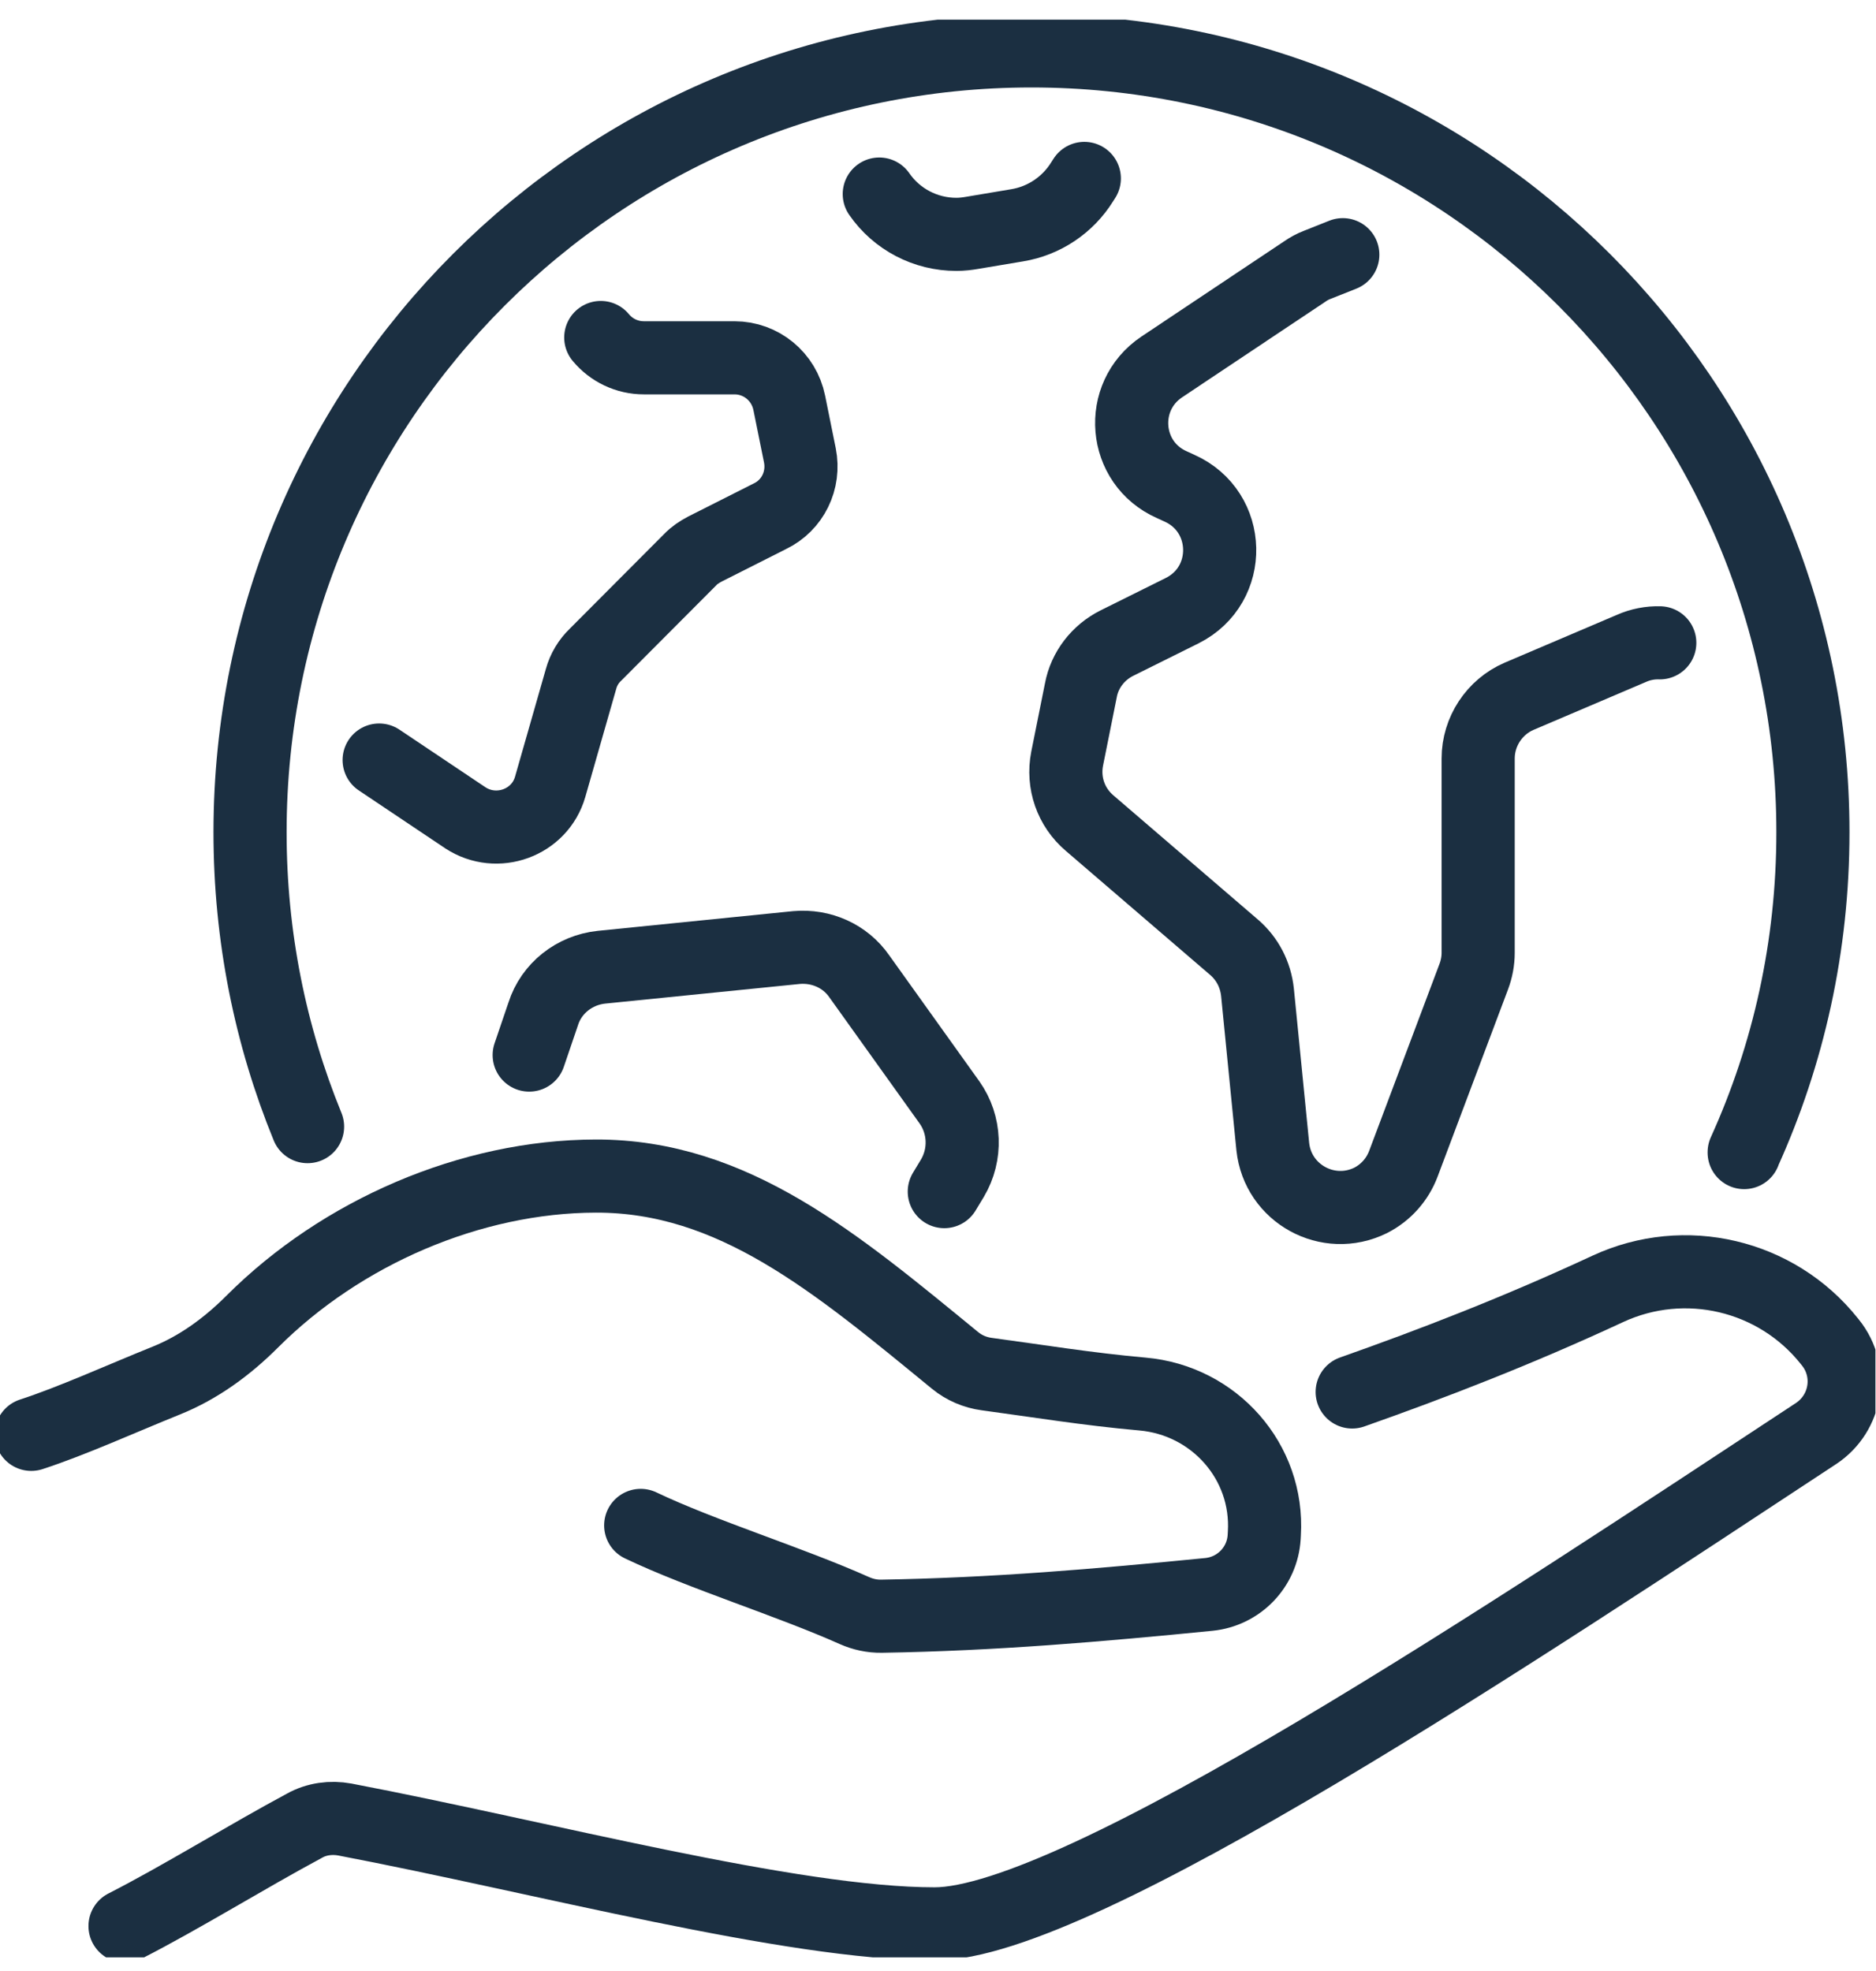
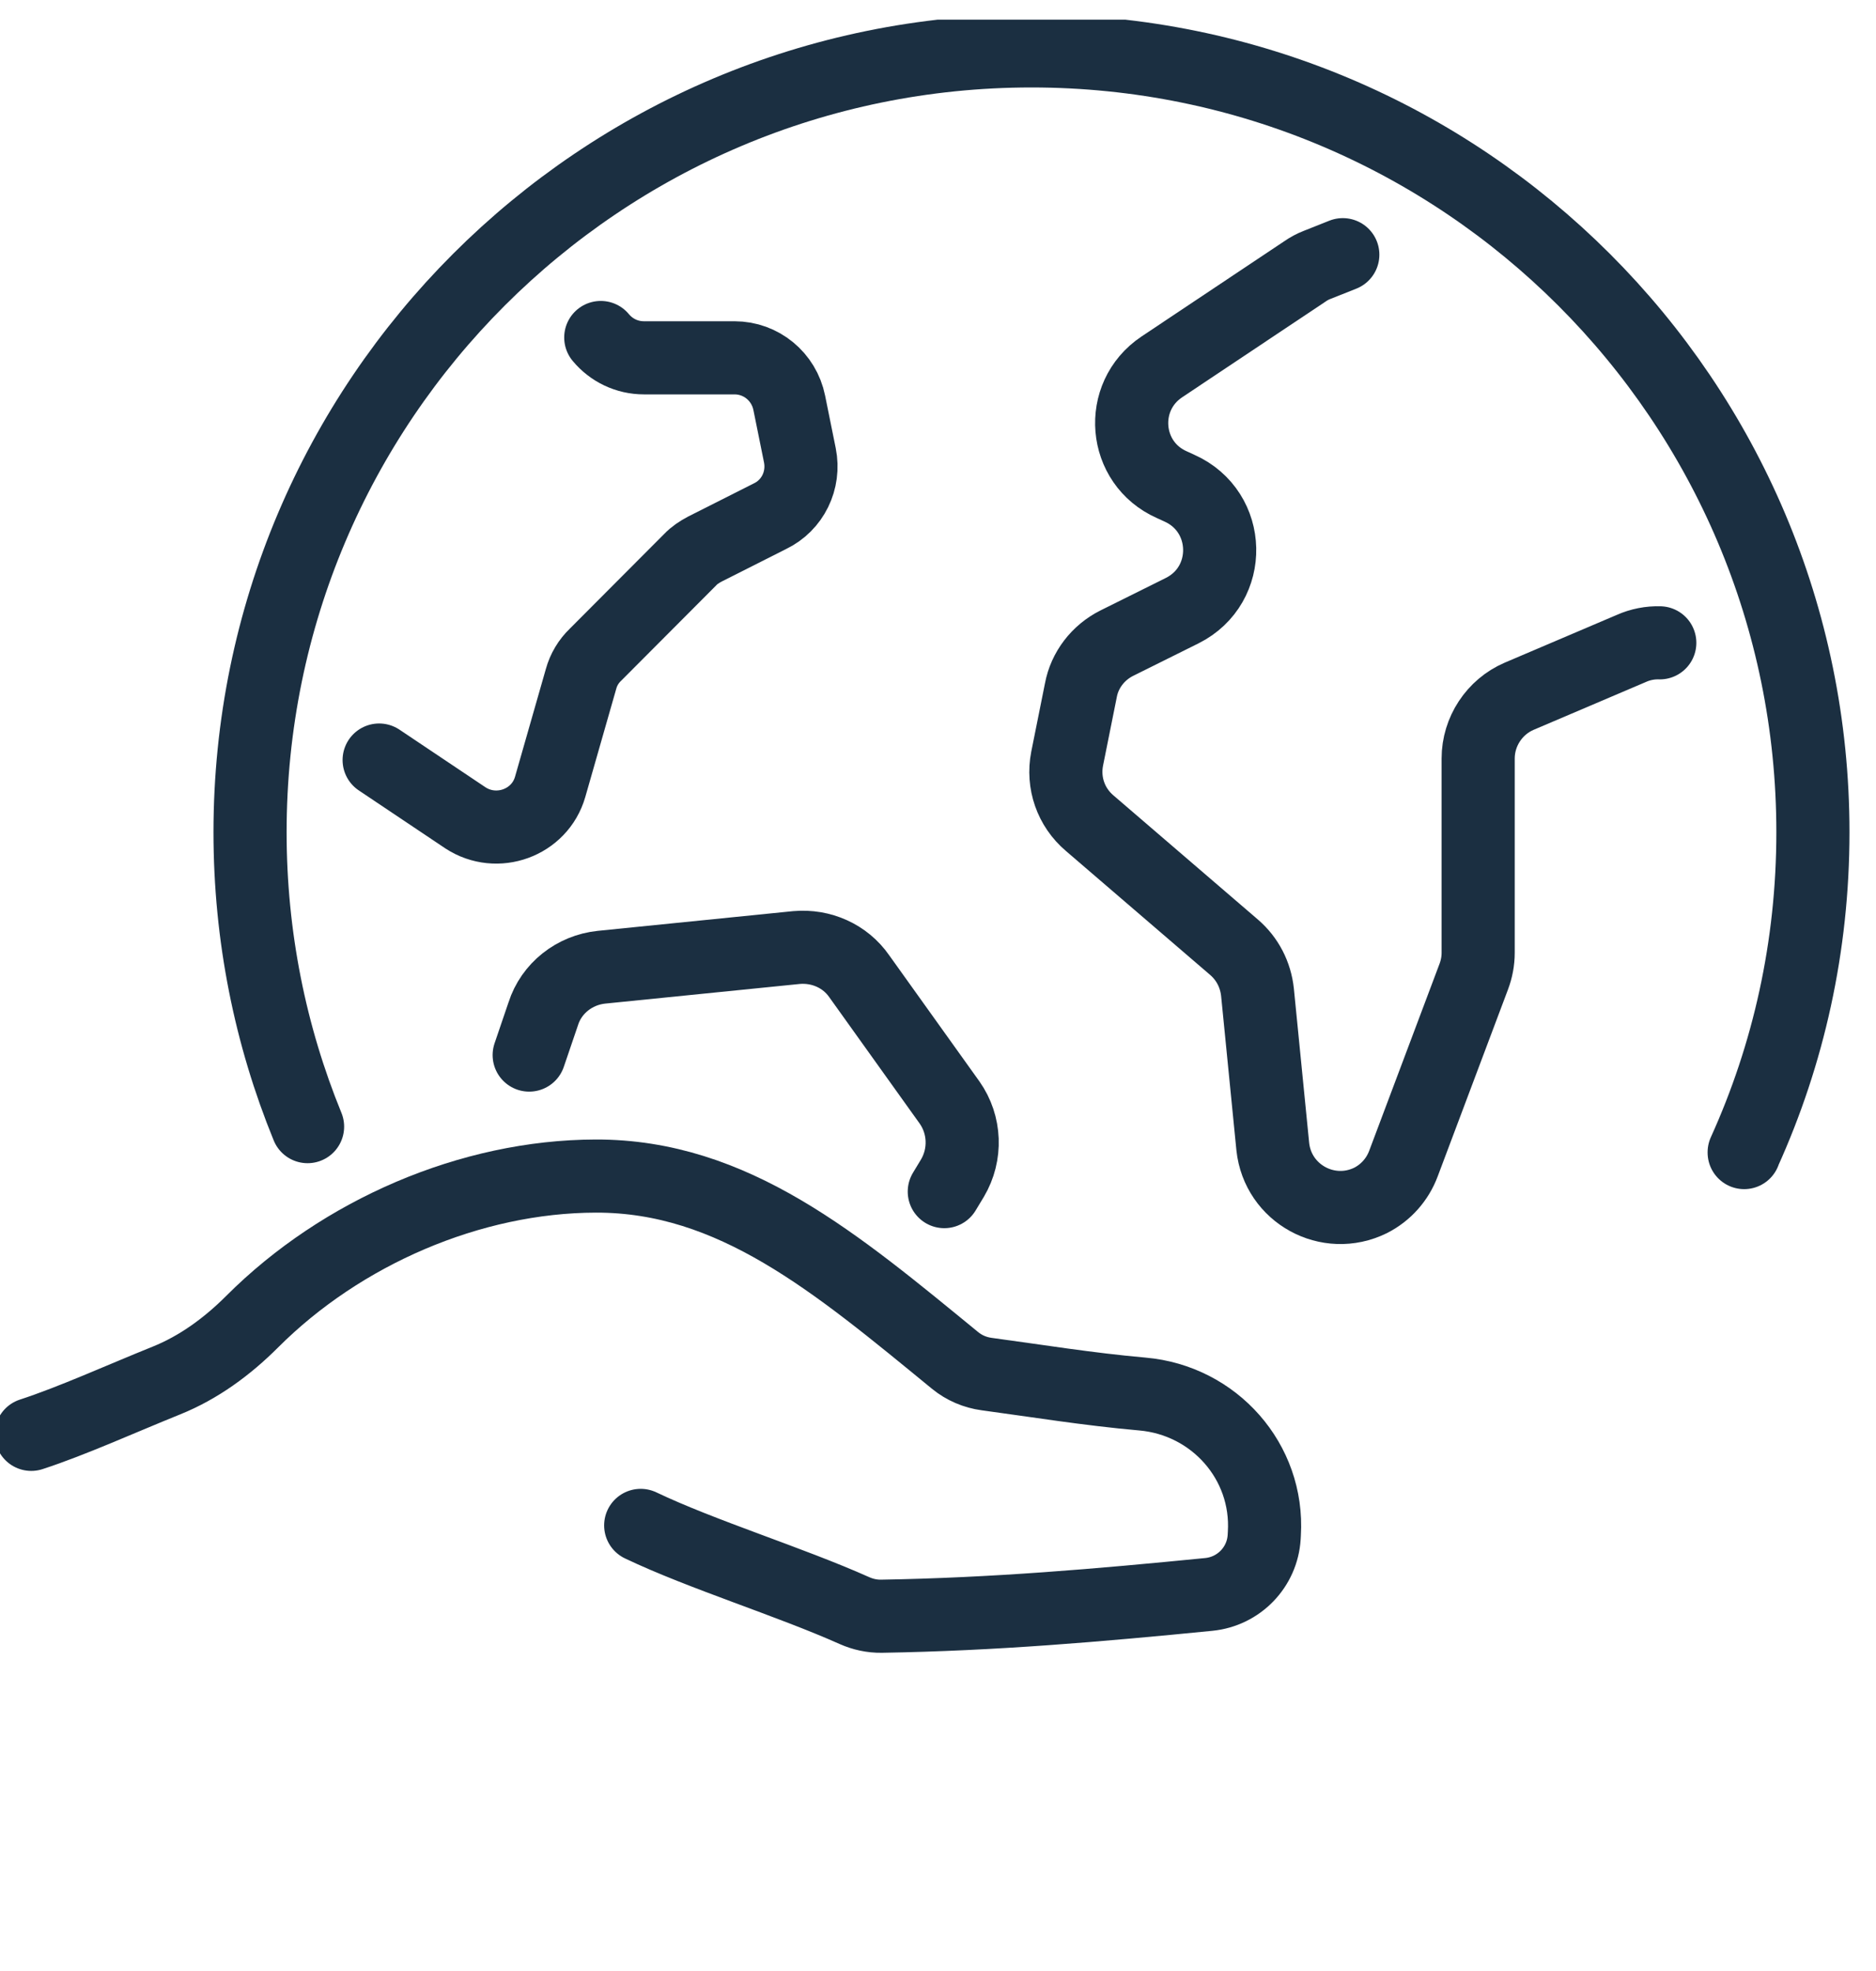
<svg xmlns="http://www.w3.org/2000/svg" width="59" height="62" viewBox="0 0 59 62" fill="none">
  <g id="Isolation_Mode" clip-path="url(#clip0_261_1106)">
    <path id="Vector" d="M20.15 47.981C22.073 48.899 24.837 49.751 26.868 50.659C27.138 50.779 27.425 50.842 27.72 50.838C31.261 50.779 34.542 50.496 38.018 50.152C38.964 50.057 39.701 49.295 39.758 48.347C39.76 48.312 39.762 48.274 39.764 48.237C39.9 45.974 38.189 44.047 35.93 43.849C34.21 43.697 32.613 43.434 31.029 43.221C30.665 43.172 30.321 43.025 30.038 42.793C26.294 39.726 23.064 36.983 18.737 36.993C14.803 37.001 10.741 38.76 7.931 41.572C7.149 42.354 6.254 43.013 5.228 43.426C3.804 44 2.275 44.696 0.983 45.117" stroke="#1B2F41" stroke-width="2.3" stroke-linecap="round" stroke-linejoin="round" />
-     <path id="Vector_2" d="M42.526 43.784C45.063 42.889 47.736 41.857 50.568 40.54C52.986 39.419 55.866 40.097 57.528 42.181L57.567 42.23C58.294 43.135 58.078 44.452 57.115 45.091C47.746 51.255 33.905 60.515 29.393 60.515C24.881 60.515 17.075 58.421 10.843 57.232C10.41 57.153 9.958 57.212 9.575 57.428C7.776 58.392 5.653 59.709 3.932 60.584" stroke="#1B2F41" stroke-width="2.3" stroke-linecap="round" stroke-linejoin="round" />
    <path id="Vector_3" d="M18.894 10.616C19.228 11.019 19.72 11.255 20.251 11.255H23.101C23.937 11.255 24.655 11.845 24.822 12.671L25.156 14.322C25.313 15.108 24.93 15.895 24.212 16.239L22.168 17.271C22 17.36 21.833 17.468 21.706 17.605L18.727 20.594C18.511 20.8 18.353 21.066 18.275 21.351L17.302 24.752C16.977 25.883 15.63 26.374 14.637 25.725L11.924 23.907" stroke="#1B2F41" stroke-width="2.3" stroke-linecap="round" stroke-linejoin="round" />
    <path id="Vector_4" d="M16.643 33.187L17.085 31.889C17.341 31.083 18.068 30.513 18.914 30.424L25.048 29.805C25.825 29.736 26.581 30.07 27.024 30.709L29.865 34.681C30.356 35.379 30.396 36.313 29.953 37.06L29.698 37.482" stroke="#1B2F41" stroke-width="2.3" stroke-linecap="round" stroke-linejoin="round" />
-     <path id="Vector_5" d="M27.653 6.104C28.203 6.9 29.108 7.372 30.081 7.372C30.248 7.372 30.415 7.352 30.582 7.323L31.988 7.087C32.834 6.949 33.581 6.448 34.033 5.72L34.102 5.612" stroke="#1B2F41" stroke-width="2.3" stroke-linecap="round" stroke-linejoin="round" />
    <path id="Vector_6" d="M42.231 8.011L41.416 8.335C41.288 8.384 41.16 8.453 41.032 8.542L36.54 11.54C35.144 12.474 35.321 14.568 36.854 15.246L37.09 15.354C38.742 16.091 38.791 18.402 37.179 19.208L35.124 20.23C34.534 20.525 34.111 21.076 33.993 21.714L33.561 23.867C33.414 24.624 33.679 25.391 34.269 25.892L38.81 29.795C39.233 30.159 39.489 30.66 39.548 31.211L40.029 36.067C40.187 37.551 41.769 38.416 43.106 37.758C43.588 37.512 43.952 37.099 44.139 36.598L46.35 30.719C46.439 30.483 46.488 30.228 46.488 29.972V23.858C46.488 23.012 46.999 22.235 47.776 21.901L51.305 20.397C51.59 20.269 51.904 20.21 52.2 20.22" stroke="#1B2F41" stroke-width="2.3" stroke-linecap="round" stroke-linejoin="round" />
    <path id="Vector_7" d="M9.673 35.438C8.503 32.577 7.864 29.451 7.864 26.177C7.864 12.602 18.864 1.601 32.44 1.601C46.016 1.601 57.016 12.602 57.016 26.177C57.016 29.765 56.249 33.167 54.854 36.244V36.254" stroke="#1B2F41" stroke-width="2.3" stroke-linecap="round" stroke-linejoin="round" />
  </g>
  <defs>
    <clipPath id="clip0_261_1106">
      <rect width="58.982" height="60.949" fill="white" transform="translate(0 0.619)" />
    </clipPath>
  </defs>
</svg>